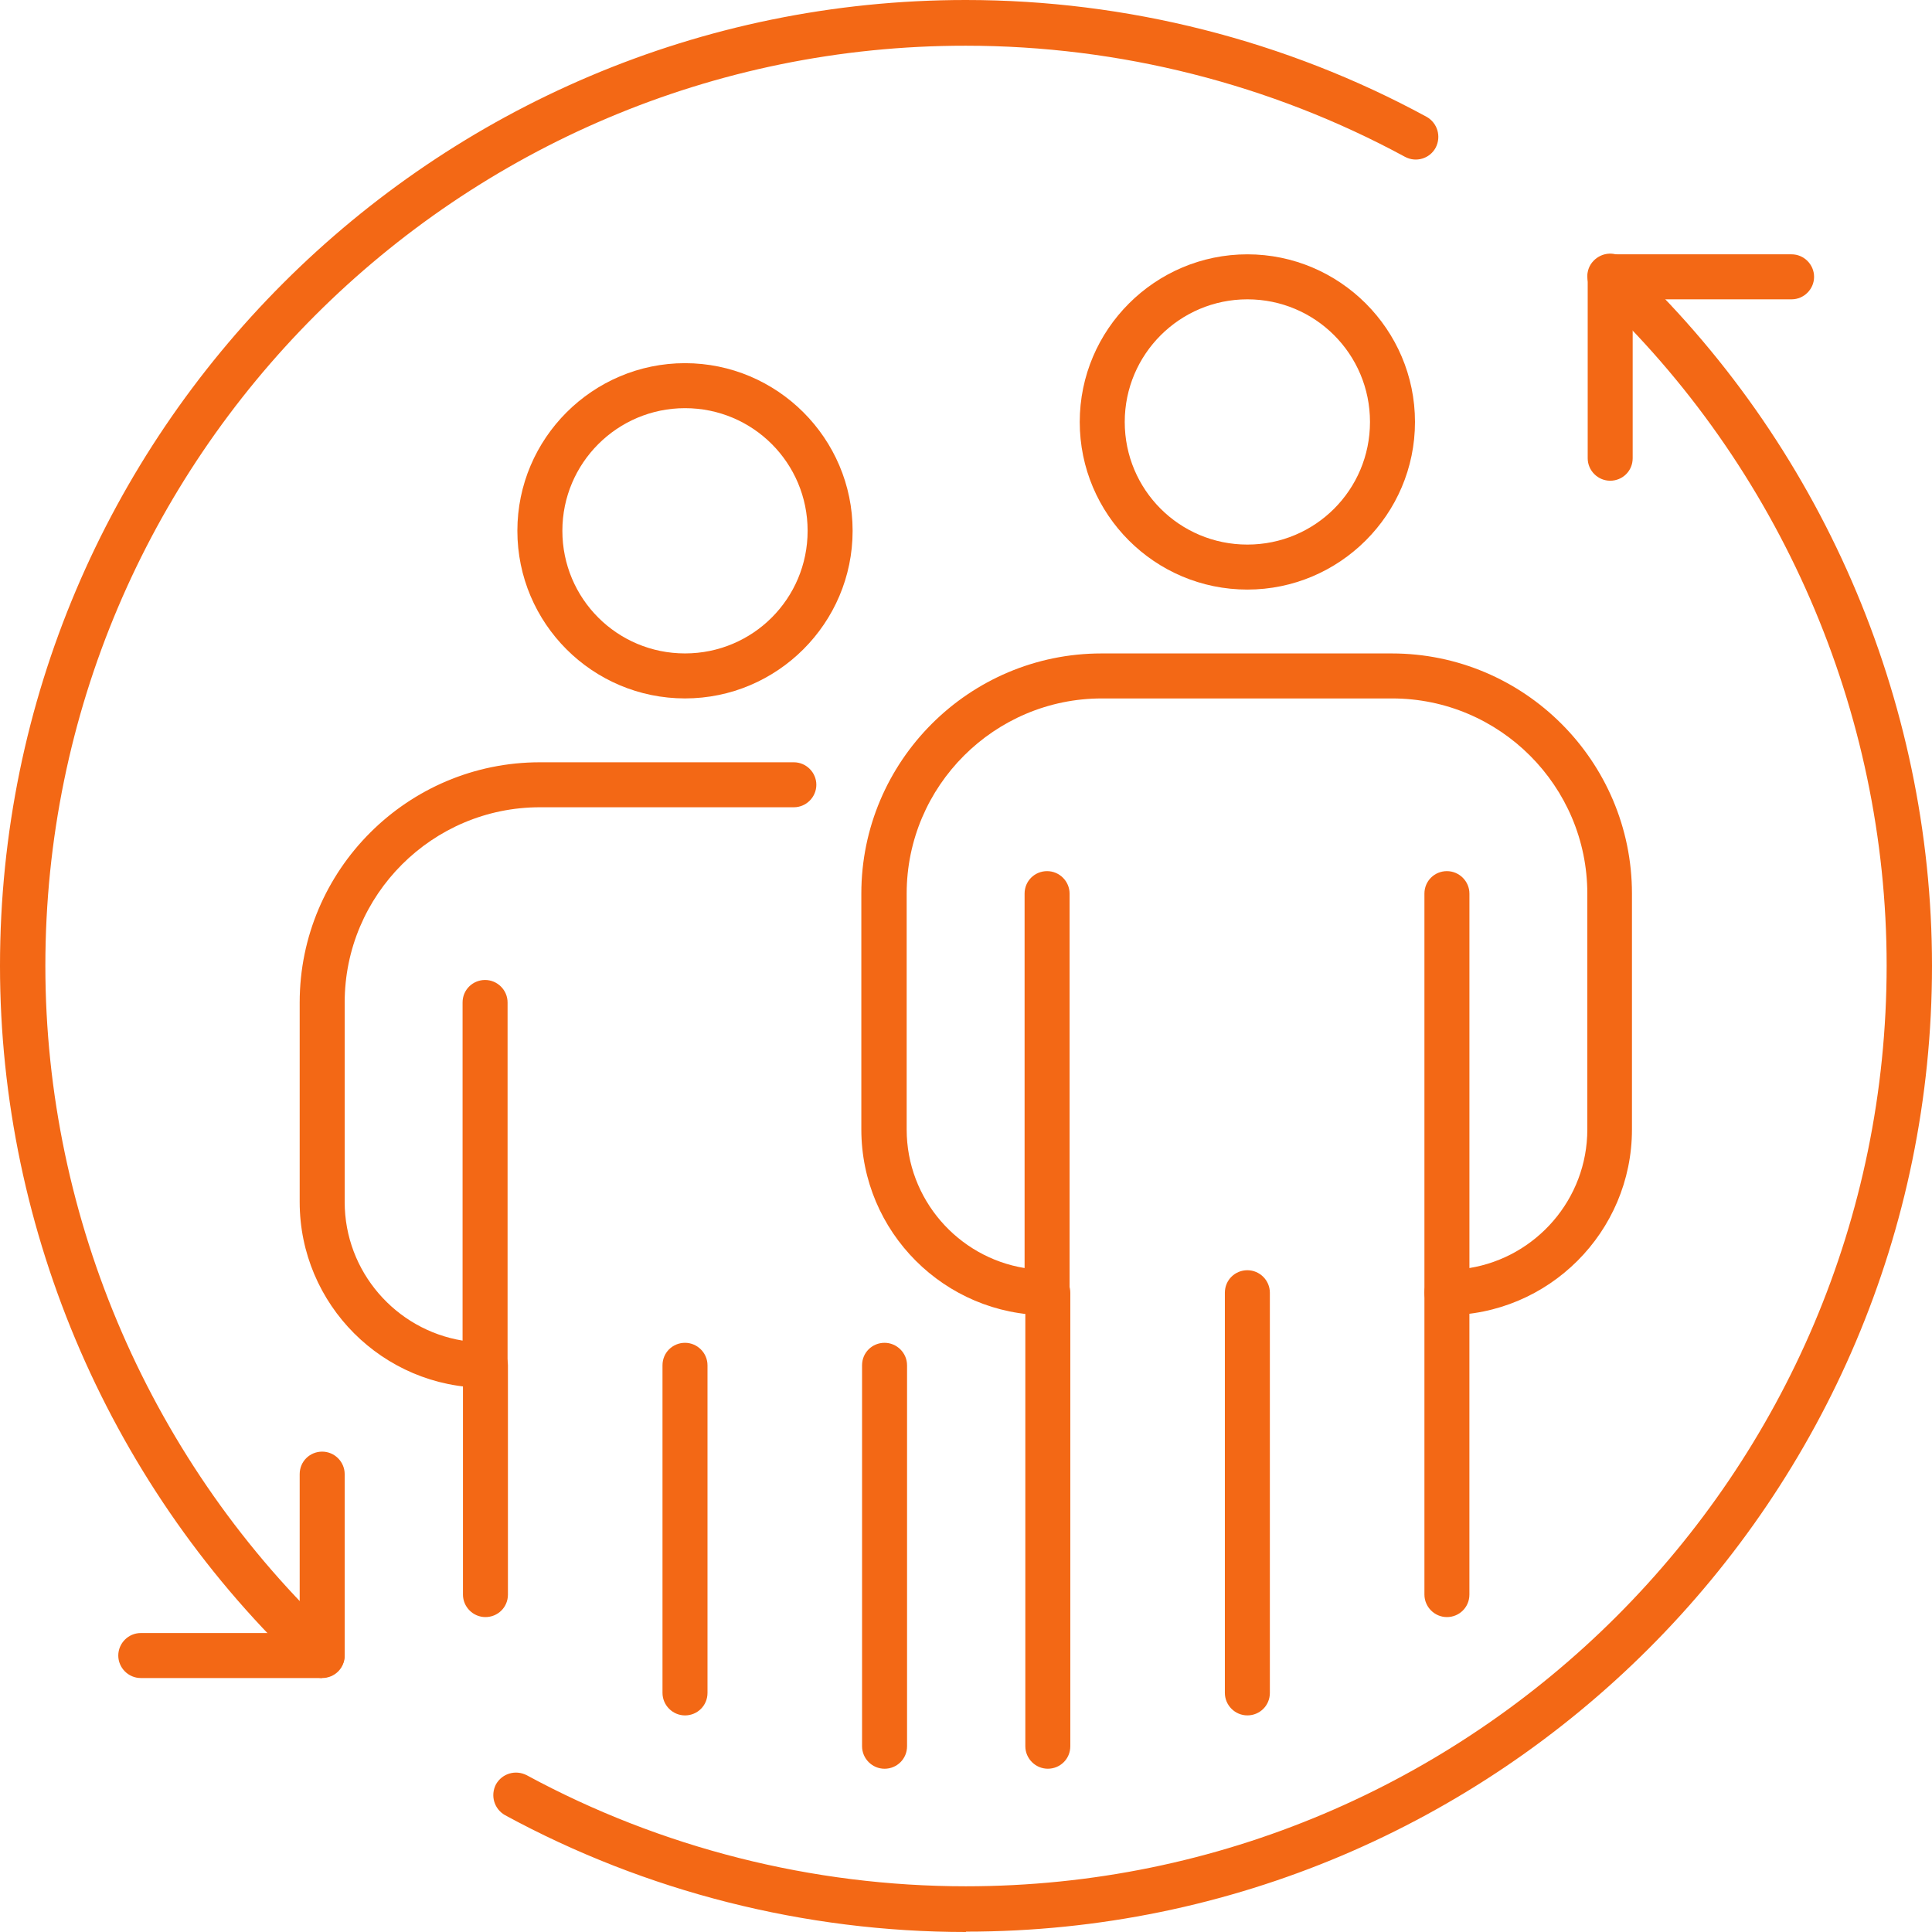
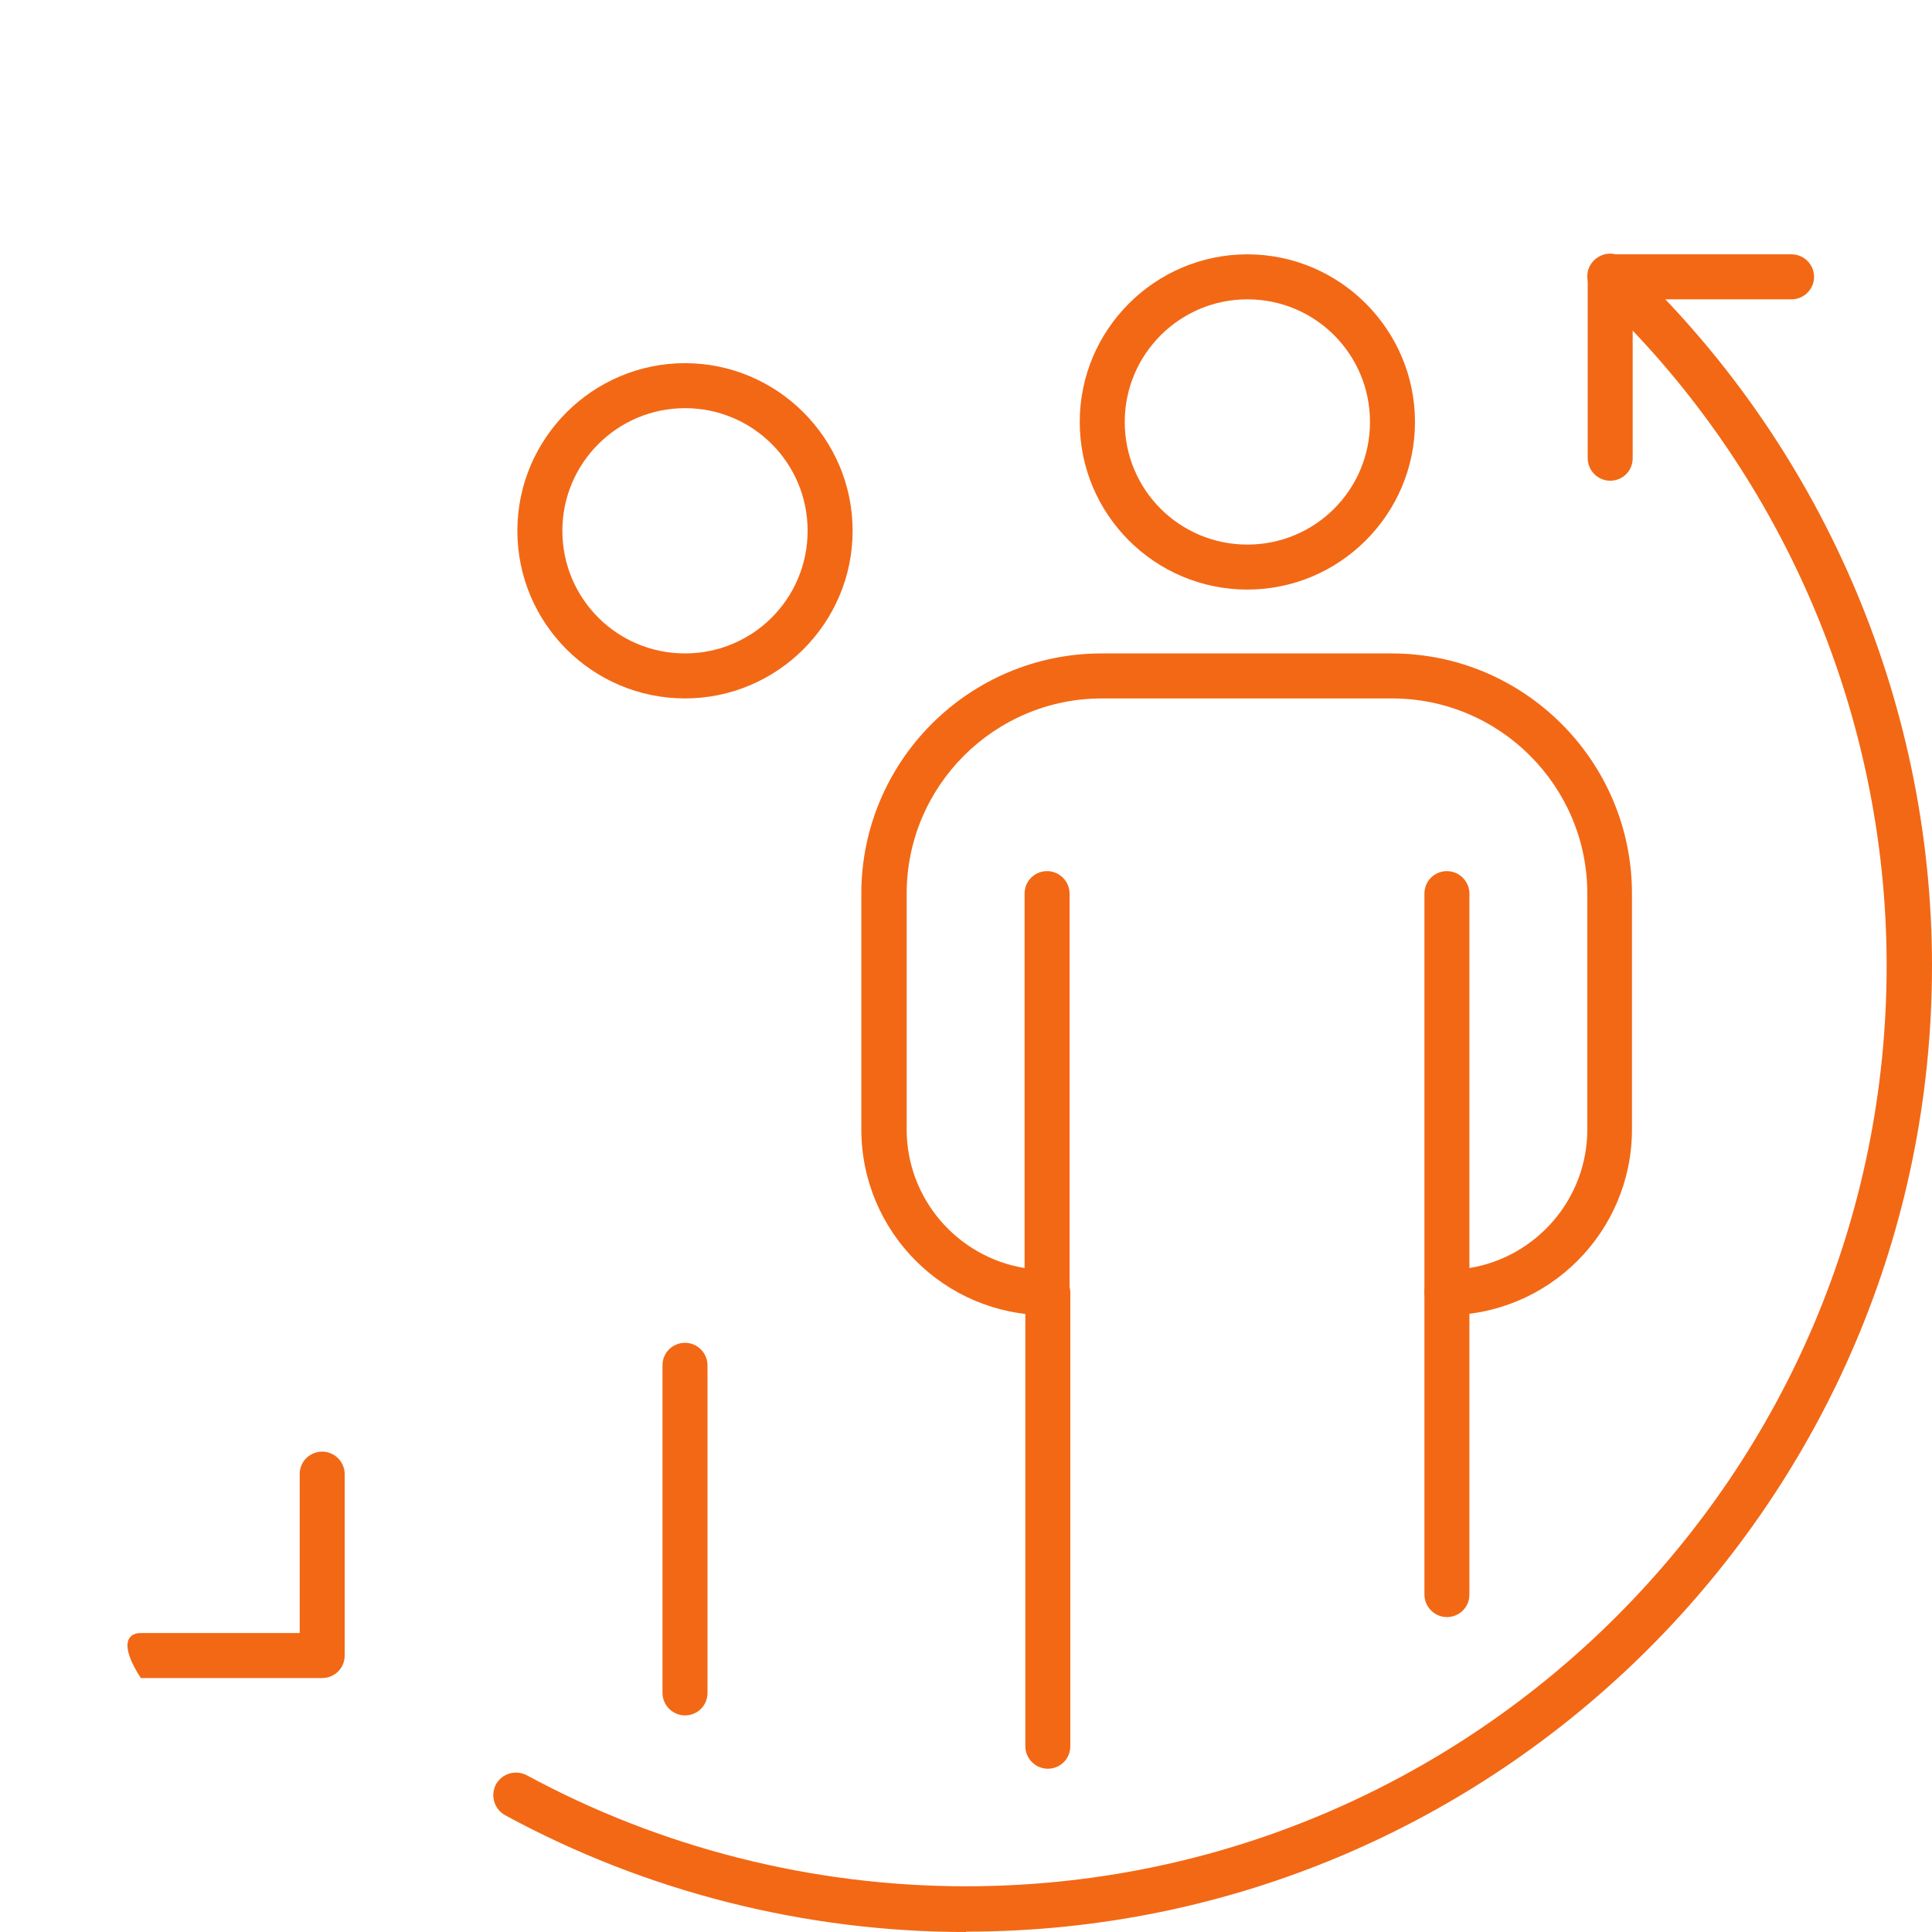
<svg xmlns="http://www.w3.org/2000/svg" width="86" height="86" viewBox="0 0 86 86" fill="none">
  <g id="Layer_1" clip-path="url(#clip0_4326_3435)">
    <g id="Group">
-       <path id="Vector" d="M55.525 76.358C54.975 76.358 54.523 75.906 54.523 75.357V57.543C54.523 56.978 54.975 56.542 55.525 56.542C56.074 56.542 56.526 56.994 56.526 57.543V75.357C56.526 75.922 56.074 76.358 55.525 76.358Z" fill="#F36815" />
      <path id="Vector_2" d="M64.407 71.982C63.858 71.982 63.406 71.529 63.406 70.98V57.543C63.406 56.978 63.858 56.542 64.407 56.542C64.956 56.542 65.408 56.994 65.408 57.543V70.98C65.408 71.546 64.956 71.982 64.407 71.982Z" fill="#F36815" />
      <path id="Vector_3" d="M46.642 78.732C46.093 78.732 45.641 78.28 45.641 77.731V57.543C45.641 56.978 46.093 56.542 46.642 56.542C47.191 56.542 47.643 56.994 47.643 57.543V77.731C47.643 78.296 47.191 78.732 46.642 78.732Z" fill="#F36815" />
      <path id="Vector_4" d="M55.525 26.244C51.406 26.244 48.063 22.901 48.063 18.783C48.063 14.664 51.422 11.321 55.525 11.321C59.627 11.321 62.986 14.664 62.986 18.783C62.986 22.901 59.627 26.244 55.525 26.244ZM55.525 13.324C52.521 13.324 50.066 15.763 50.066 18.783C50.066 21.803 52.504 24.241 55.525 24.241C58.545 24.241 60.983 21.803 60.983 18.783C60.983 15.763 58.545 13.324 55.525 13.324Z" fill="#F36815" />
      <path id="Vector_5" d="M64.407 58.545C63.858 58.545 63.406 58.093 63.406 57.544V39.778C63.406 39.213 63.858 38.777 64.407 38.777C64.956 38.777 65.409 39.229 65.409 39.778V56.445C68.38 55.961 70.657 53.377 70.657 50.276V39.778C70.657 34.998 66.765 31.09 61.968 31.09H49.048C44.268 31.09 40.359 34.982 40.359 39.778V50.276C40.359 53.377 42.637 55.961 45.608 56.445V39.778C45.608 39.213 46.06 38.777 46.61 38.777C47.159 38.777 47.611 39.229 47.611 39.778V57.544C47.611 58.109 47.159 58.545 46.61 58.545C42.039 58.545 38.341 54.83 38.341 50.276V39.778C38.341 33.883 43.137 29.087 49.032 29.087H61.952C67.847 29.087 72.644 33.883 72.644 39.778V50.276C72.644 54.846 68.929 58.545 64.375 58.545H64.407Z" fill="#F36815" />
-       <path id="Vector_6" d="M21.609 71.982C21.06 71.982 20.608 71.53 20.608 70.981V60.774C20.608 60.209 21.06 59.773 21.609 59.773C22.158 59.773 22.61 60.225 22.61 60.774V70.981C22.61 71.546 22.158 71.982 21.609 71.982Z" fill="#F36815" />
-       <path id="Vector_7" d="M39.374 78.733C38.825 78.733 38.373 78.281 38.373 77.731V60.774C38.373 60.209 38.825 59.773 39.374 59.773C39.923 59.773 40.376 60.225 40.376 60.774V77.731C40.376 78.297 39.923 78.733 39.374 78.733Z" fill="#F36815" />
      <path id="Vector_8" d="M30.492 76.359C29.943 76.359 29.49 75.906 29.49 75.357V60.774C29.49 60.209 29.943 59.773 30.492 59.773C31.041 59.773 31.493 60.225 31.493 60.774V75.357C31.493 75.923 31.041 76.359 30.492 76.359Z" fill="#F36815" />
      <path id="Vector_9" d="M30.492 31.089C26.373 31.089 23.03 27.746 23.03 23.627C23.03 19.509 26.39 16.166 30.492 16.166C34.594 16.166 37.953 19.509 37.953 23.627C37.953 27.746 34.594 31.089 30.492 31.089ZM30.492 18.169C27.488 18.169 25.033 20.607 25.033 23.627C25.033 26.648 27.472 29.086 30.492 29.086C33.512 29.086 35.95 26.648 35.95 23.627C35.95 20.607 33.512 18.169 30.492 18.169Z" fill="#F36815" />
-       <path id="Vector_10" d="M21.609 61.775C17.038 61.775 13.34 58.06 13.34 53.506V44.623C13.34 38.728 18.137 33.932 24.032 33.932H35.337C35.886 33.932 36.338 34.384 36.338 34.933C36.338 35.482 35.886 35.934 35.337 35.934H24.032C19.251 35.934 15.343 39.827 15.343 44.623V53.506C15.343 56.607 17.62 59.191 20.591 59.675V44.623C20.591 44.058 21.044 43.622 21.593 43.622C22.142 43.622 22.594 44.074 22.594 44.623V60.773C22.594 61.339 22.142 61.775 21.593 61.775H21.609Z" fill="#F36815" />
    </g>
    <g id="Group_2">
      <path id="Vector_11" d="M71.675 21.399C71.126 21.399 70.674 20.947 70.674 20.398V12.323C70.674 11.757 71.126 11.321 71.675 11.321H79.75C80.299 11.321 80.751 11.774 80.751 12.323C80.751 12.872 80.299 13.324 79.75 13.324H72.676V20.398C72.676 20.963 72.224 21.399 71.675 21.399Z" fill="#F36815" />
      <path id="Vector_12" d="M42.992 86C35.837 86 28.747 84.207 22.481 80.799C21.997 80.525 21.819 79.927 22.077 79.427C22.352 78.942 22.949 78.764 23.45 79.023C29.41 82.253 36.16 83.965 42.992 83.965C65.586 83.965 83.981 65.586 83.981 42.976C83.981 31.67 79.233 20.753 70.98 13.033C70.576 12.645 70.544 12.016 70.932 11.612C71.319 11.208 71.949 11.176 72.353 11.563C81.026 19.671 86 31.121 86 42.992C86 66.7 66.717 85.984 43.008 85.984L42.992 86Z" fill="#F36815" />
-       <path id="Vector_13" d="M14.341 74.695C14.099 74.695 13.841 74.598 13.647 74.42C4.974 66.313 0 54.862 0 42.992C0 19.283 19.283 0 42.992 0C50.147 0 57.236 1.793 63.503 5.2C63.987 5.475 64.165 6.072 63.907 6.573C63.648 7.058 63.034 7.251 62.534 6.977C56.574 3.747 49.824 2.035 42.992 2.035C20.398 2.019 2.019 20.398 2.019 42.992C2.019 54.297 6.767 65.215 15.02 72.934C15.424 73.322 15.456 73.952 15.068 74.356C14.874 74.566 14.6 74.679 14.325 74.679L14.341 74.695Z" fill="#F36815" />
-       <path id="Vector_14" d="M14.341 74.695H6.266C5.717 74.695 5.265 74.243 5.265 73.694C5.265 73.144 5.717 72.692 6.266 72.692H13.34V65.618C13.34 65.053 13.792 64.617 14.341 64.617C14.891 64.617 15.343 65.069 15.343 65.618V73.694C15.343 74.259 14.891 74.695 14.341 74.695Z" fill="#F36815" />
+       <path id="Vector_14" d="M14.341 74.695H6.266C5.265 73.144 5.717 72.692 6.266 72.692H13.34V65.618C13.34 65.053 13.792 64.617 14.341 64.617C14.891 64.617 15.343 65.069 15.343 65.618V73.694C15.343 74.259 14.891 74.695 14.341 74.695Z" fill="#F36815" />
    </g>
  </g>
  <defs>
    <clipPath id="clip0_4326_3435">
      <rect width="86" height="86" fill="white" />
    </clipPath>
  </defs>
</svg>